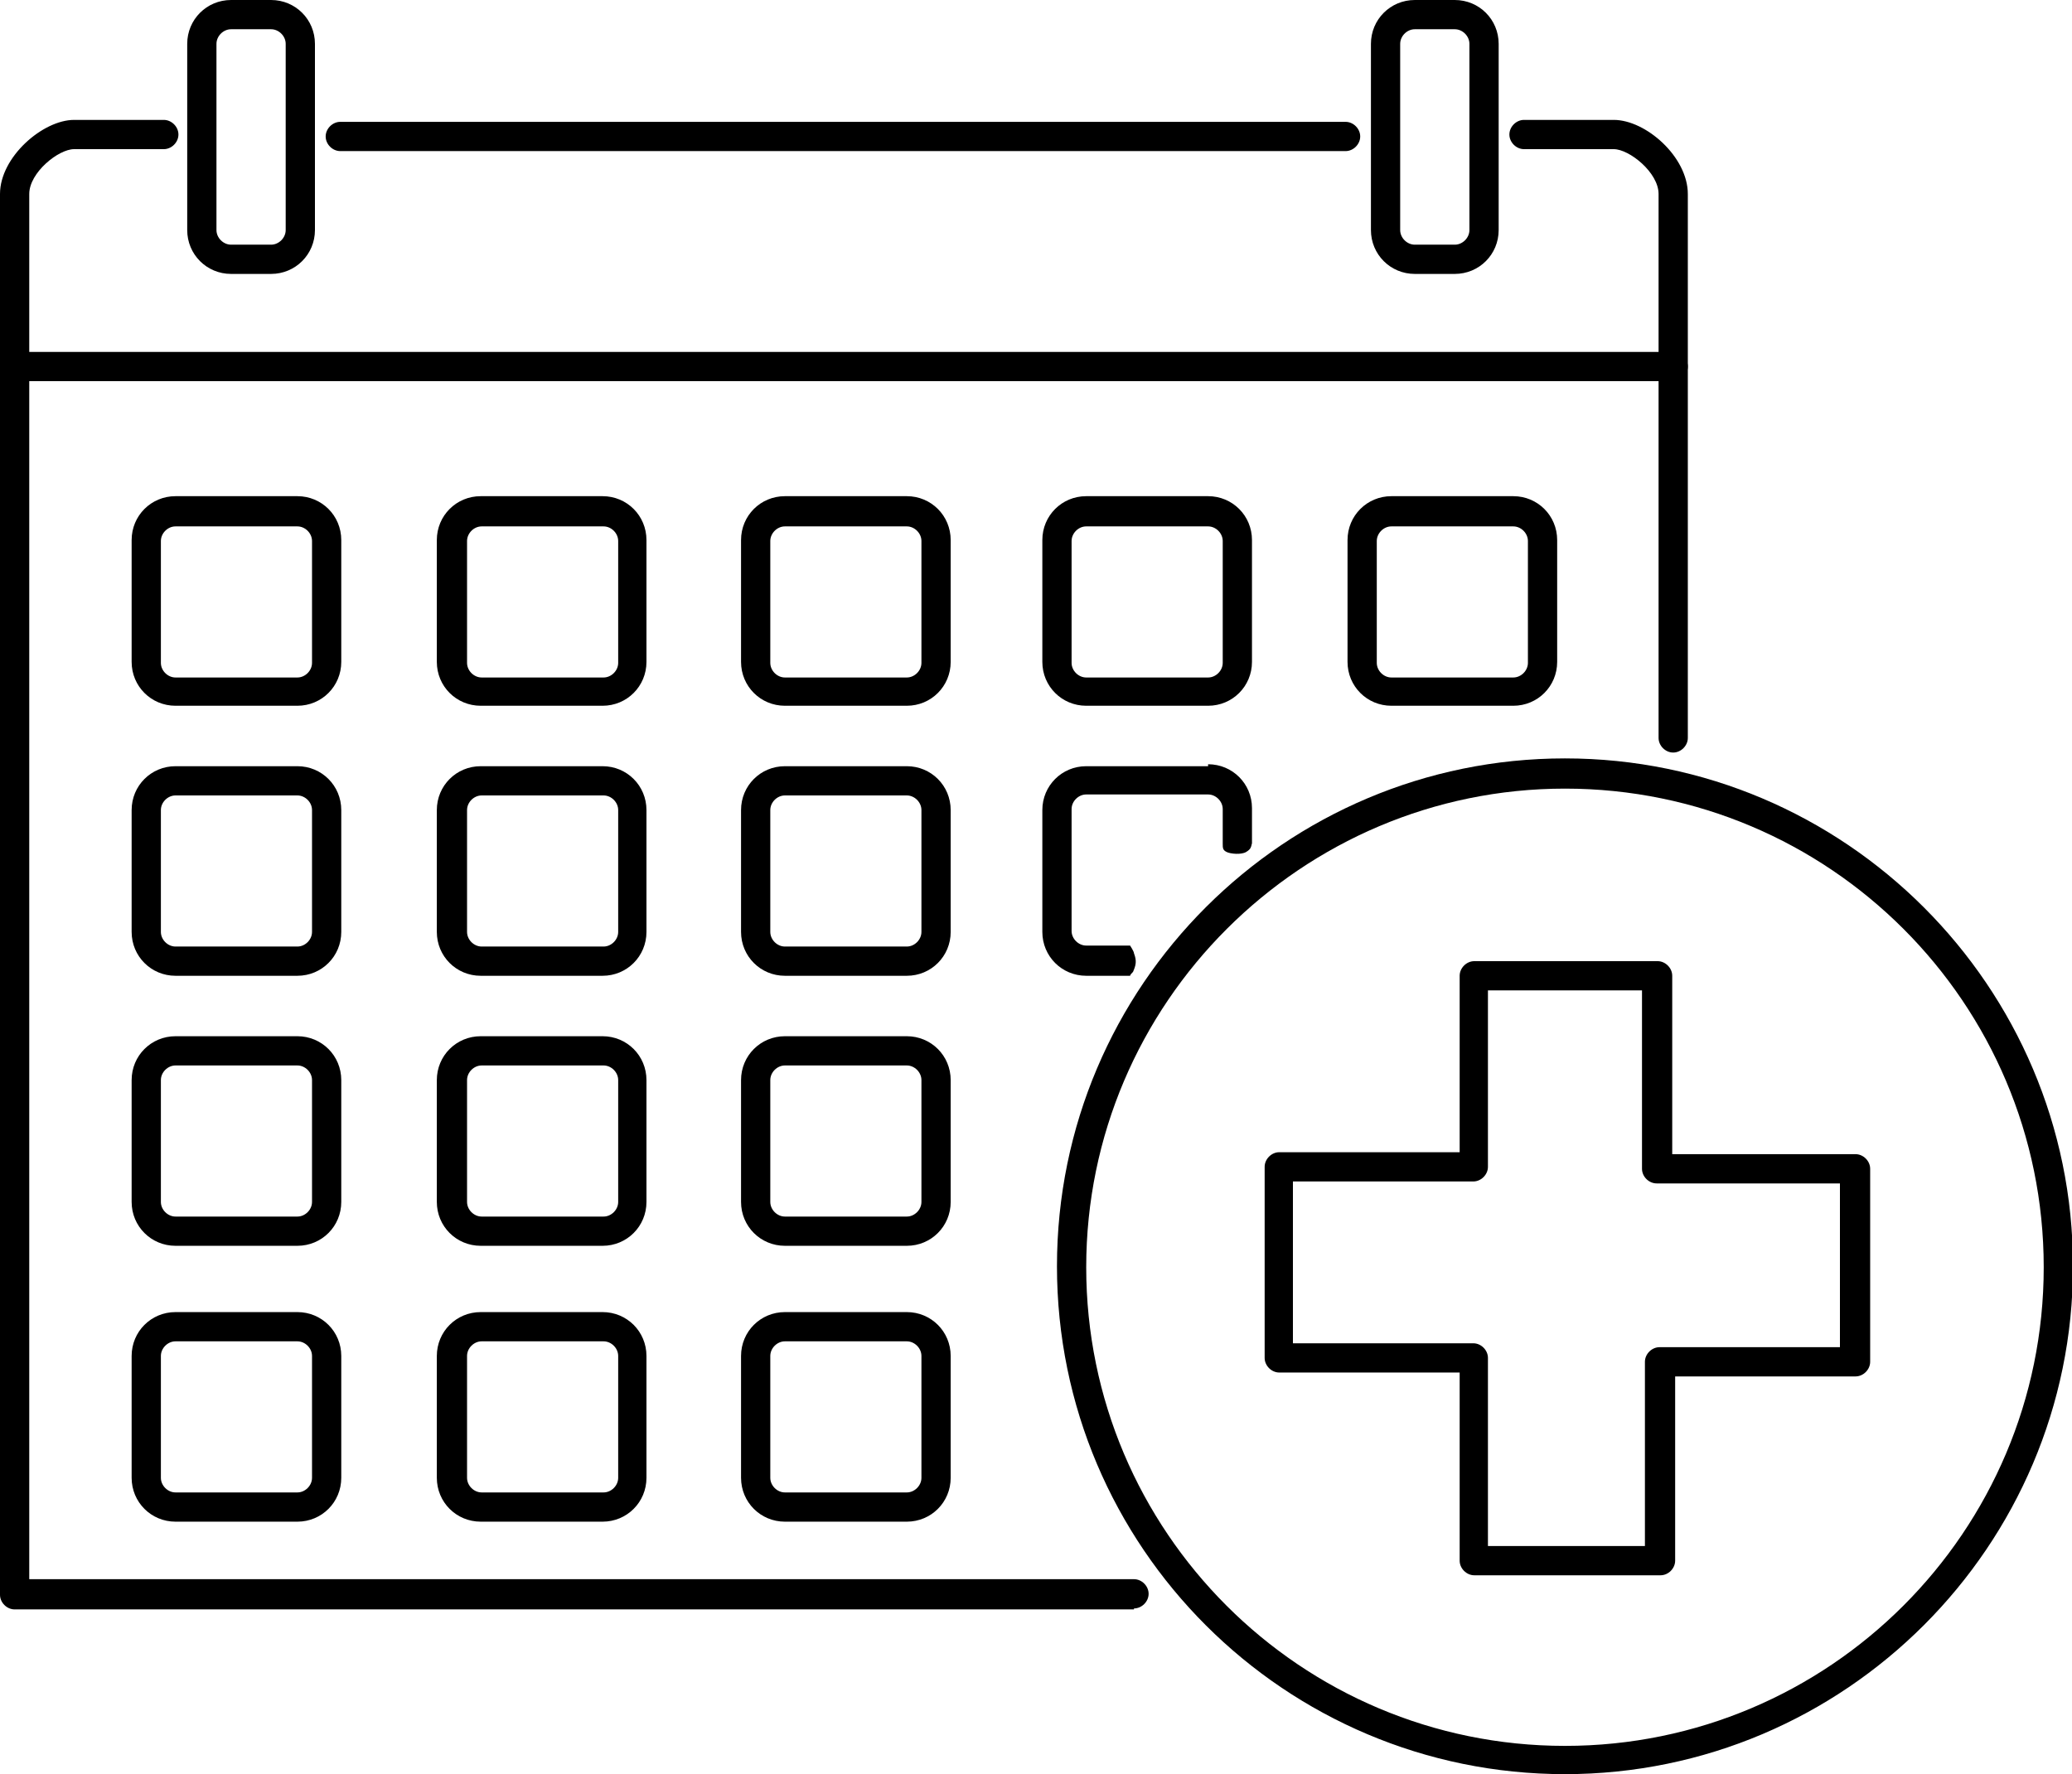
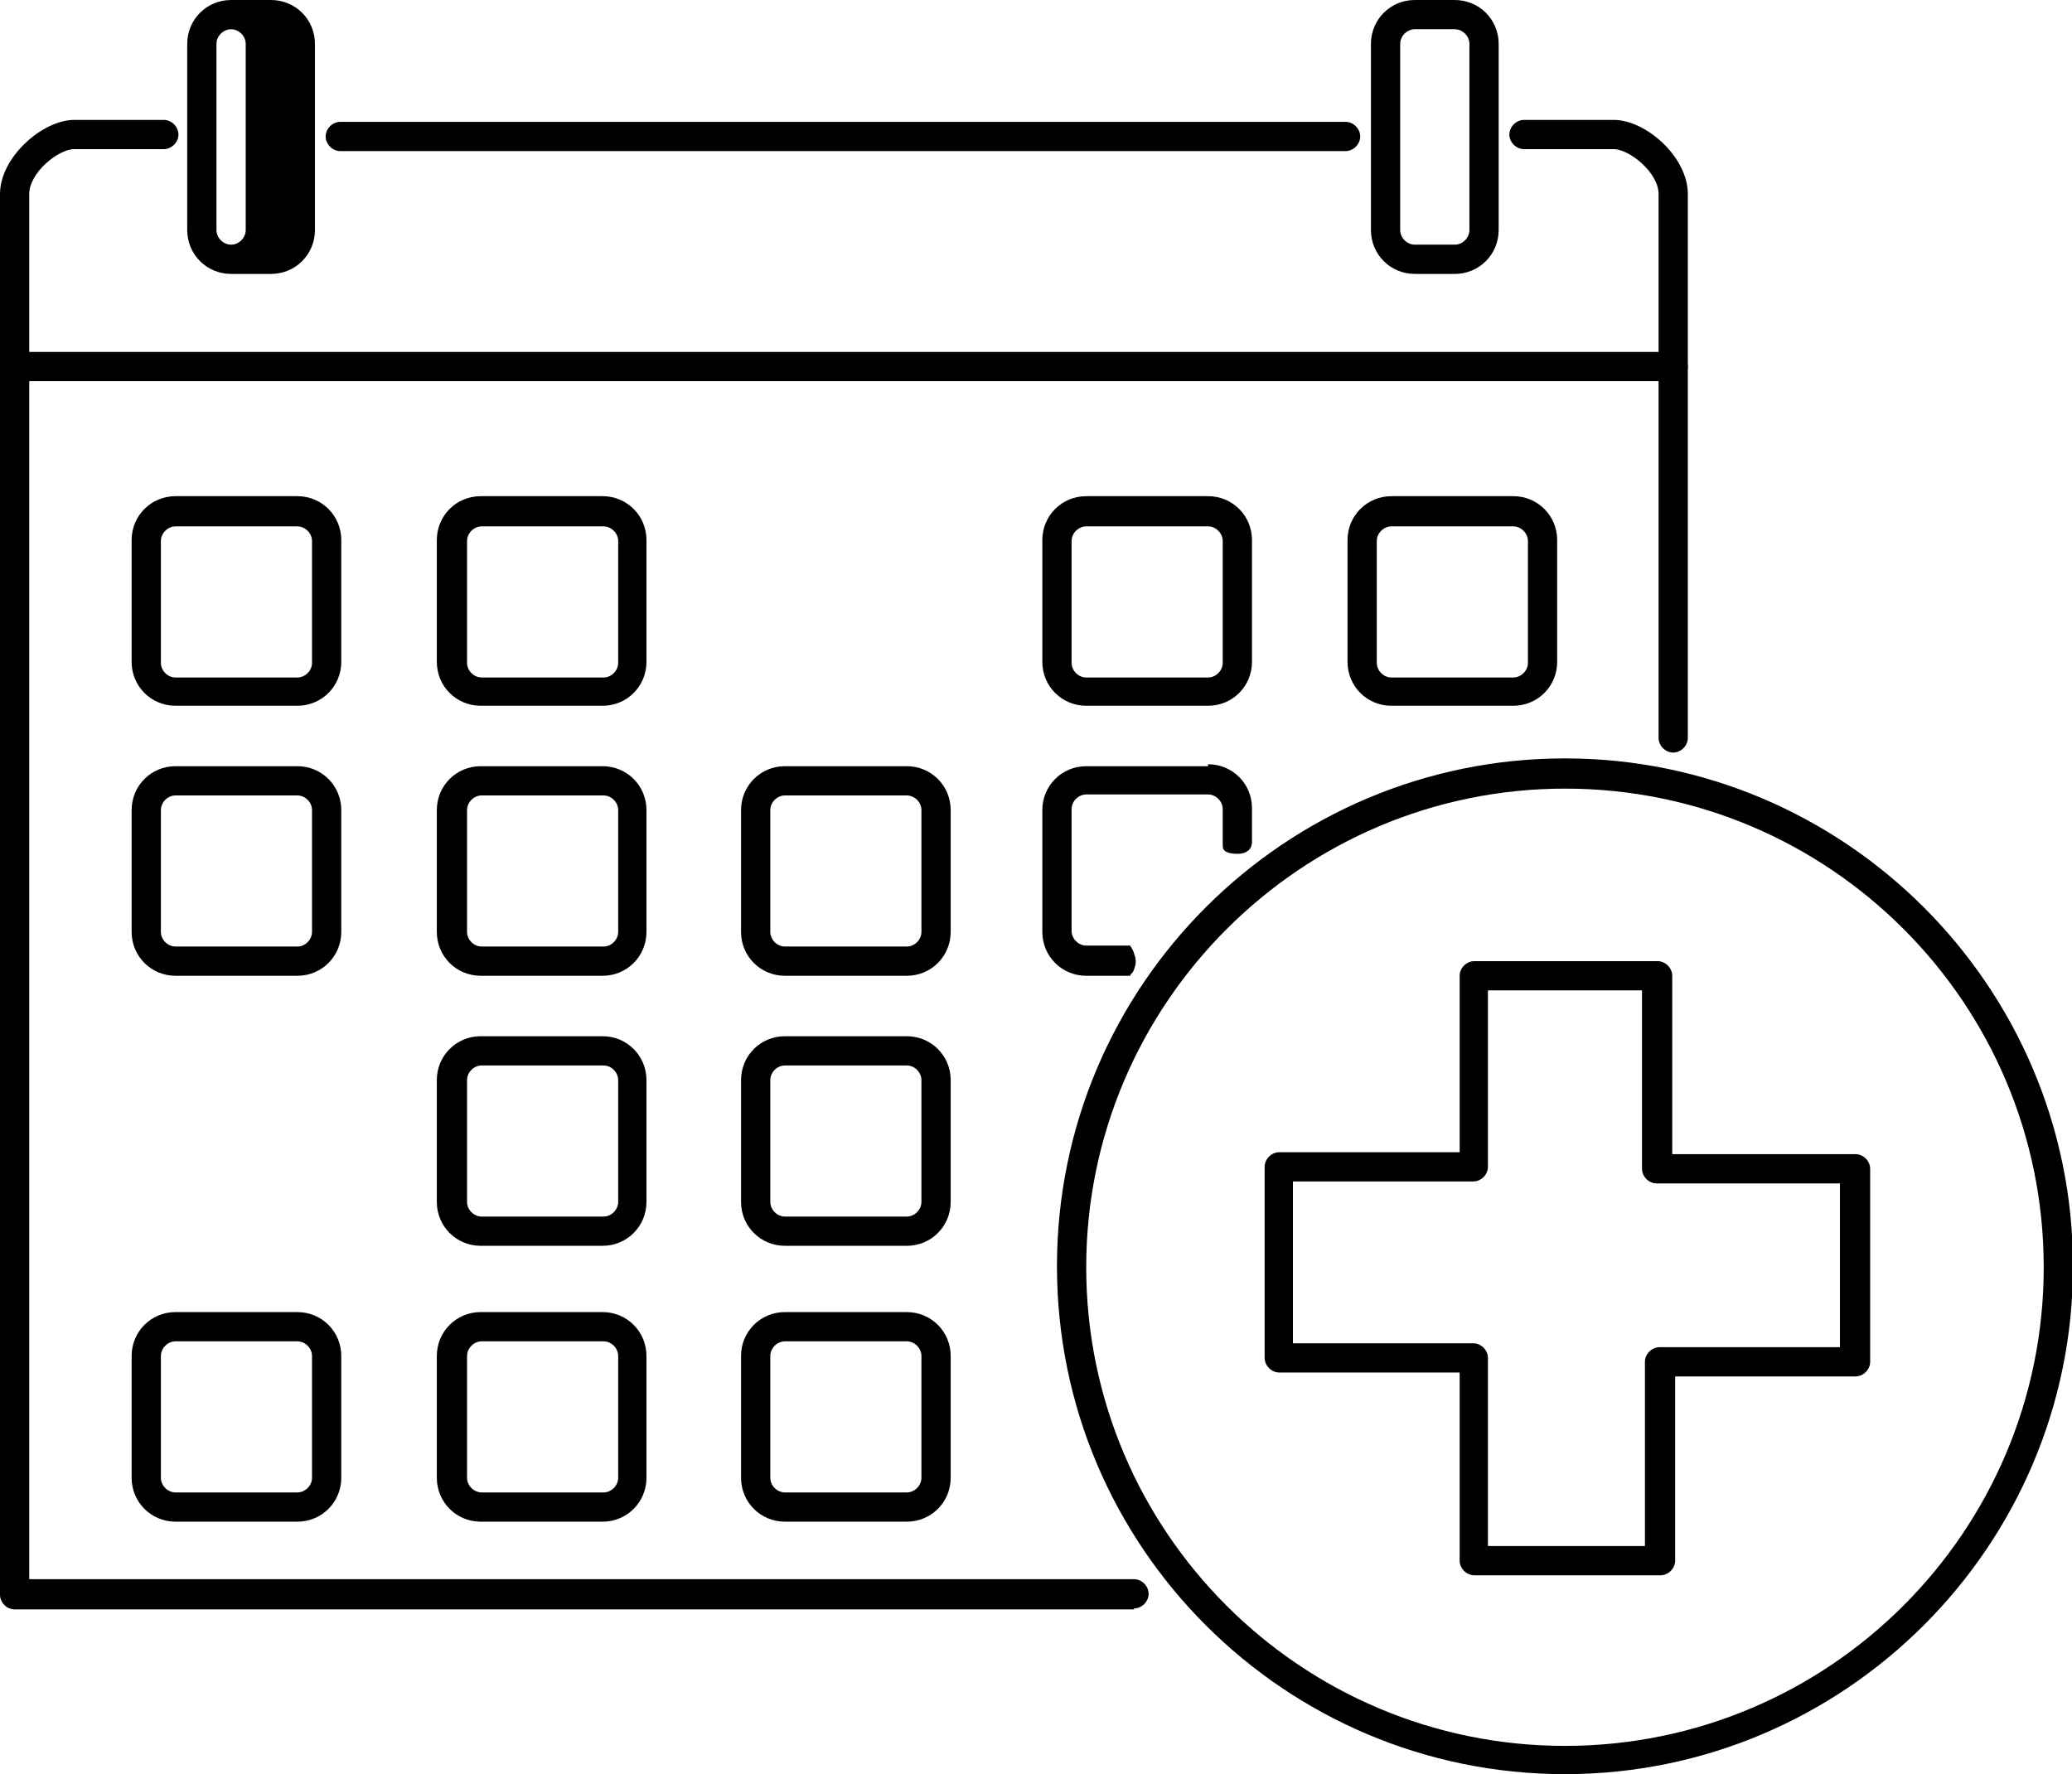
<svg xmlns="http://www.w3.org/2000/svg" id="Layer_1" version="1.1" viewBox="0 0 212.5 182">
  <g id="Layer_2">
    <path d="M61.8,72.4h-12.5c-2.5,0-4.5-2-4.5-4.5v-12.5c0-2.5,2-4.5,4.5-4.5h12.5c2.5,0,4.5,2,4.5,4.5v12.5c0,2.5-2,4.5-4.5,4.5ZM49.4,54c-.8,0-1.5.7-1.5,1.5v12.5c0,.8.7,1.5,1.5,1.5h12.5c.8,0,1.5-.7,1.5-1.5v-12.5c0-.8-.7-1.5-1.5-1.5h-12.5Z" />
-     <path d="M93,72.4h-12.5c-2.5,0-4.5-2-4.5-4.5v-12.5c0-2.5,2-4.5,4.5-4.5h12.5c2.5,0,4.5,2,4.5,4.5v12.5c0,2.5-2,4.5-4.5,4.5ZM80.5,54c-.8,0-1.5.7-1.5,1.5v12.5c0,.8.7,1.5,1.5,1.5h12.5c.8,0,1.5-.7,1.5-1.5v-12.5c0-.8-.7-1.5-1.5-1.5h-12.5Z" />
    <path d="M123.9,72.4h-12.5c-2.5,0-4.5-2-4.5-4.5v-12.5c0-2.5,2-4.5,4.5-4.5h12.5c2.5,0,4.5,2,4.5,4.5v12.5c0,2.5-2,4.5-4.5,4.5ZM111.4,54c-.8,0-1.5.7-1.5,1.5v12.5c0,.8.7,1.5,1.5,1.5h12.5c.8,0,1.5-.7,1.5-1.5v-12.5c0-.8-.7-1.5-1.5-1.5h-12.5Z" />
    <path d="M155.2,72.4h-12.5c-2.5,0-4.5-2-4.5-4.5v-12.5c0-2.5,2-4.5,4.5-4.5h12.5c2.5,0,4.5,2,4.5,4.5v12.5c0,2.5-2,4.5-4.5,4.5ZM142.7,54c-.8,0-1.5.7-1.5,1.5v12.5c0,.8.7,1.5,1.5,1.5h12.5c.8,0,1.5-.7,1.5-1.5v-12.5c0-.8-.7-1.5-1.5-1.5h-12.5Z" />
    <path d="M30.5,72.4h-12.5c-2.5,0-4.5-2-4.5-4.5v-12.5c0-2.5,2-4.5,4.5-4.5h12.5c2.5,0,4.5,2,4.5,4.5v12.5c0,2.5-2,4.5-4.5,4.5ZM18,54c-.8,0-1.5.7-1.5,1.5v12.5c0,.8.7,1.5,1.5,1.5h12.5c.8,0,1.5-.7,1.5-1.5v-12.5c0-.8-.7-1.5-1.5-1.5h-12.5Z" />
    <path d="M61.8,100.1h-12.5c-2.5,0-4.5-2-4.5-4.5v-12.5c0-2.5,2-4.5,4.5-4.5h12.5c2.5,0,4.5,2,4.5,4.5v12.5c0,2.5-2,4.5-4.5,4.5ZM49.4,81.6c-.8,0-1.5.7-1.5,1.5v12.5c0,.8.7,1.5,1.5,1.5h12.5c.8,0,1.5-.7,1.5-1.5v-12.5c0-.8-.7-1.5-1.5-1.5h-12.5Z" />
    <path d="M93,100.1h-12.5c-2.5,0-4.5-2-4.5-4.5v-12.5c0-2.5,2-4.5,4.5-4.5h12.5c2.5,0,4.5,2,4.5,4.5v12.5c0,2.5-2,4.5-4.5,4.5ZM80.5,81.6c-.8,0-1.5.7-1.5,1.5v12.5c0,.8.7,1.5,1.5,1.5h12.5c.8,0,1.5-.7,1.5-1.5v-12.5c0-.8-.7-1.5-1.5-1.5h-12.5Z" />
    <path d="M123.9,78.6h-12.5c-2.5,0-4.5,2-4.5,4.5v12.5c0,2.5,2,4.5,4.5,4.5h4.5c0-.1.2-.3.3-.4.3-.7.4-1.1.1-1.9,0-.2-.4-.8-.4-.8h-4.5c-.8,0-1.5-.7-1.5-1.5v-12.5c0-.8.7-1.5,1.5-1.5h12.5c.8,0,1.5.7,1.5,1.5v3.5c0,.5,0,.7.4.9s1.5.3,2,0,.5-.5.6-.9v-3.6c0-2.5-2-4.5-4.5-4.5v.2Z" />
    <path d="M30.5,100.1h-12.5c-2.5,0-4.5-2-4.5-4.5v-12.5c0-2.5,2-4.5,4.5-4.5h12.5c2.5,0,4.5,2,4.5,4.5v12.5c0,2.5-2,4.5-4.5,4.5ZM18,81.6c-.8,0-1.5.7-1.5,1.5v12.5c0,.8.7,1.5,1.5,1.5h12.5c.8,0,1.5-.7,1.5-1.5v-12.5c0-.8-.7-1.5-1.5-1.5h-12.5Z" />
    <path d="M61.8,127.8h-12.5c-2.5,0-4.5-2-4.5-4.5v-12.5c0-2.5,2-4.5,4.5-4.5h12.5c2.5,0,4.5,2,4.5,4.5v12.5c0,2.5-2,4.5-4.5,4.5ZM49.4,109.3c-.8,0-1.5.7-1.5,1.5v12.5c0,.8.7,1.5,1.5,1.5h12.5c.8,0,1.5-.7,1.5-1.5v-12.5c0-.8-.7-1.5-1.5-1.5h-12.5Z" />
    <path d="M93,127.8h-12.5c-2.5,0-4.5-2-4.5-4.5v-12.5c0-2.5,2-4.5,4.5-4.5h12.5c2.5,0,4.5,2,4.5,4.5v12.5c0,2.5-2,4.5-4.5,4.5ZM80.5,109.3c-.8,0-1.5.7-1.5,1.5v12.5c0,.8.7,1.5,1.5,1.5h12.5c.8,0,1.5-.7,1.5-1.5v-12.5c0-.8-.7-1.5-1.5-1.5h-12.5Z" />
-     <path d="M30.5,127.8h-12.5c-2.5,0-4.5-2-4.5-4.5v-12.5c0-2.5,2-4.5,4.5-4.5h12.5c2.5,0,4.5,2,4.5,4.5v12.5c0,2.5-2,4.5-4.5,4.5ZM18,109.3c-.8,0-1.5.7-1.5,1.5v12.5c0,.8.7,1.5,1.5,1.5h12.5c.8,0,1.5-.7,1.5-1.5v-12.5c0-.8-.7-1.5-1.5-1.5h-12.5Z" />
    <path d="M61.8,156.1h-12.5c-2.5,0-4.5-2-4.5-4.5v-12.5c0-2.5,2-4.5,4.5-4.5h12.5c2.5,0,4.5,2,4.5,4.5v12.5c0,2.5-2,4.5-4.5,4.5ZM49.4,137.6c-.8,0-1.5.7-1.5,1.5v12.5c0,.8.7,1.5,1.5,1.5h12.5c.8,0,1.5-.7,1.5-1.5v-12.5c0-.8-.7-1.5-1.5-1.5h-12.5Z" />
    <path d="M93,156.1h-12.5c-2.5,0-4.5-2-4.5-4.5v-12.5c0-2.5,2-4.5,4.5-4.5h12.5c2.5,0,4.5,2,4.5,4.5v12.5c0,2.5-2,4.5-4.5,4.5ZM80.5,137.6c-.8,0-1.5.7-1.5,1.5v12.5c0,.8.7,1.5,1.5,1.5h12.5c.8,0,1.5-.7,1.5-1.5v-12.5c0-.8-.7-1.5-1.5-1.5h-12.5Z" />
    <path d="M30.5,156.1h-12.5c-2.5,0-4.5-2-4.5-4.5v-12.5c0-2.5,2-4.5,4.5-4.5h12.5c2.5,0,4.5,2,4.5,4.5v12.5c0,2.5-2,4.5-4.5,4.5ZM18,137.6c-.8,0-1.5.7-1.5,1.5v12.5c0,.8.7,1.5,1.5,1.5h12.5c.8,0,1.5-.7,1.5-1.5v-12.5c0-.8-.7-1.5-1.5-1.5h-12.5Z" />
    <path d="M160.5,182c-28.7,0-52.1-23.3-52.1-52.1s23.4-52.1,52.1-52.1,52.1,23.4,52.1,52.1-23.4,52.1-52.1,52.1ZM160.5,80.9c-27,0-49.1,22-49.1,49.1s22,49.1,49.1,49.1,49.1-22,49.1-49.1-22-49.1-49.1-49.1Z" />
    <path d="M170.3,161.6h-19.1c-.8,0-1.5-.7-1.5-1.5v-19.3h-18.5c-.8,0-1.5-.7-1.5-1.5v-19.6c0-.8.7-1.5,1.5-1.5h18.5v-18.1c0-.8.7-1.5,1.5-1.5h18.8c.8,0,1.5.7,1.5,1.5v18.3h18.8c.8,0,1.5.7,1.5,1.5v19.8c0,.8-.7,1.5-1.5,1.5h-18.5v18.9c0,.8-.7,1.5-1.5,1.5ZM152.6,158.6h16.1v-18.9c0-.8.7-1.5,1.5-1.5h18.5v-16.8h-18.8c-.8,0-1.5-.7-1.5-1.5v-18.3h-15.8v18.1c0,.8-.7,1.5-1.5,1.5h-18.5v16.6h18.5c.8,0,1.5.7,1.5,1.5v19.3Z" />
-     <path d="M27.8,28.1h-4.1c-2.5,0-4.5-2-4.5-4.5V4.5c0-2.5,2-4.5,4.5-4.5h4.1c2.5,0,4.5,2,4.5,4.5v19.1c0,2.5-2,4.5-4.5,4.5ZM23.7,3c-.8,0-1.5.7-1.5,1.5v19.1c0,.8.7,1.5,1.5,1.5h4.1c.8,0,1.5-.7,1.5-1.5V4.5c0-.8-.7-1.5-1.5-1.5h-4.1Z" />
+     <path d="M27.8,28.1h-4.1c-2.5,0-4.5-2-4.5-4.5V4.5c0-2.5,2-4.5,4.5-4.5h4.1c2.5,0,4.5,2,4.5,4.5v19.1c0,2.5-2,4.5-4.5,4.5ZM23.7,3c-.8,0-1.5.7-1.5,1.5v19.1c0,.8.7,1.5,1.5,1.5c.8,0,1.5-.7,1.5-1.5V4.5c0-.8-.7-1.5-1.5-1.5h-4.1Z" />
    <path d="M149.2,28.1h-4.1c-2.5,0-4.5-2-4.5-4.5V4.5c0-2.5,2-4.5,4.5-4.5h4.1c2.5,0,4.5,2,4.5,4.5v19.1c0,2.5-2,4.5-4.5,4.5ZM145.1,3c-.8,0-1.5.7-1.5,1.5v19.1c0,.8.7,1.5,1.5,1.5h4.1c.8,0,1.5-.7,1.5-1.5V4.5c0-.8-.7-1.5-1.5-1.5h-4.1Z" />
    <path d="M138,15.5H34.9c-.8,0-1.5-.7-1.5-1.5s.7-1.5,1.5-1.5h103.1c.8,0,1.5.7,1.5,1.5s-.7,1.5-1.5,1.5Z" />
    <path d="M116.3,165.1H1.5c-.8,0-1.5-.7-1.5-1.5V19.9c0-3.8,4.4-7.6,7.6-7.6h9.2c.8,0,1.5.7,1.5,1.5s-.7,1.5-1.5,1.5H7.6c-1.6,0-4.6,2.4-4.6,4.6v142.1h113.3c.8,0,1.5.7,1.5,1.5s-.7,1.5-1.5,1.5v.1Z" />
    <path d="M171.6,77.2c-.8,0-1.5-.7-1.5-1.5V19.9c0-2.2-3-4.6-4.6-4.6h-9.2c-.8,0-1.5-.7-1.5-1.5s.7-1.5,1.5-1.5h9.2c3.3,0,7.6,3.8,7.6,7.6v55.8c0,.8-.7,1.5-1.5,1.5Z" />
    <path d="M171.6,39.1H1.5c-.8,0-1.5-.7-1.5-1.5s.7-1.5,1.5-1.5h170.1c.8,0,1.5.7,1.5,1.5s-.7,1.5-1.5,1.5Z" />
  </g>
</svg>